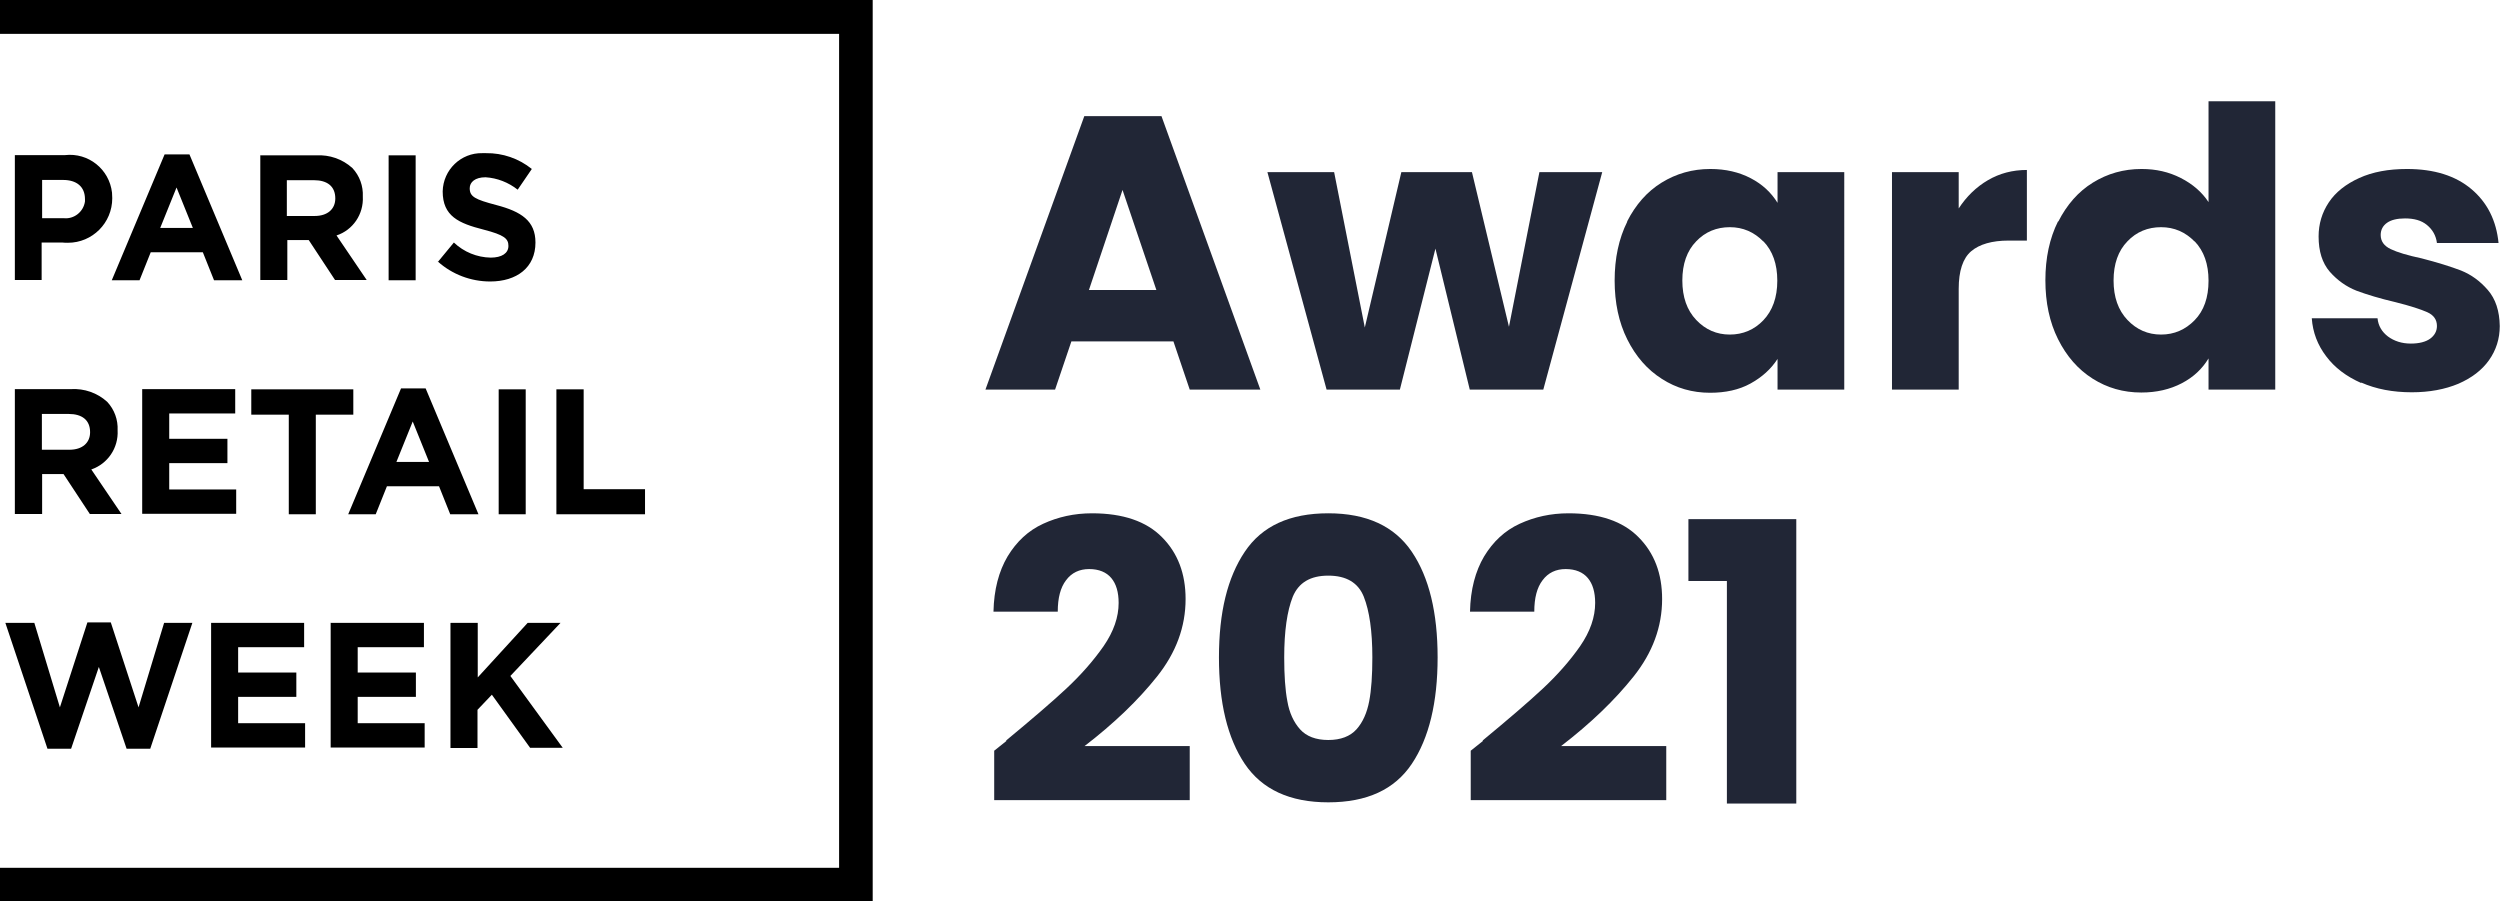
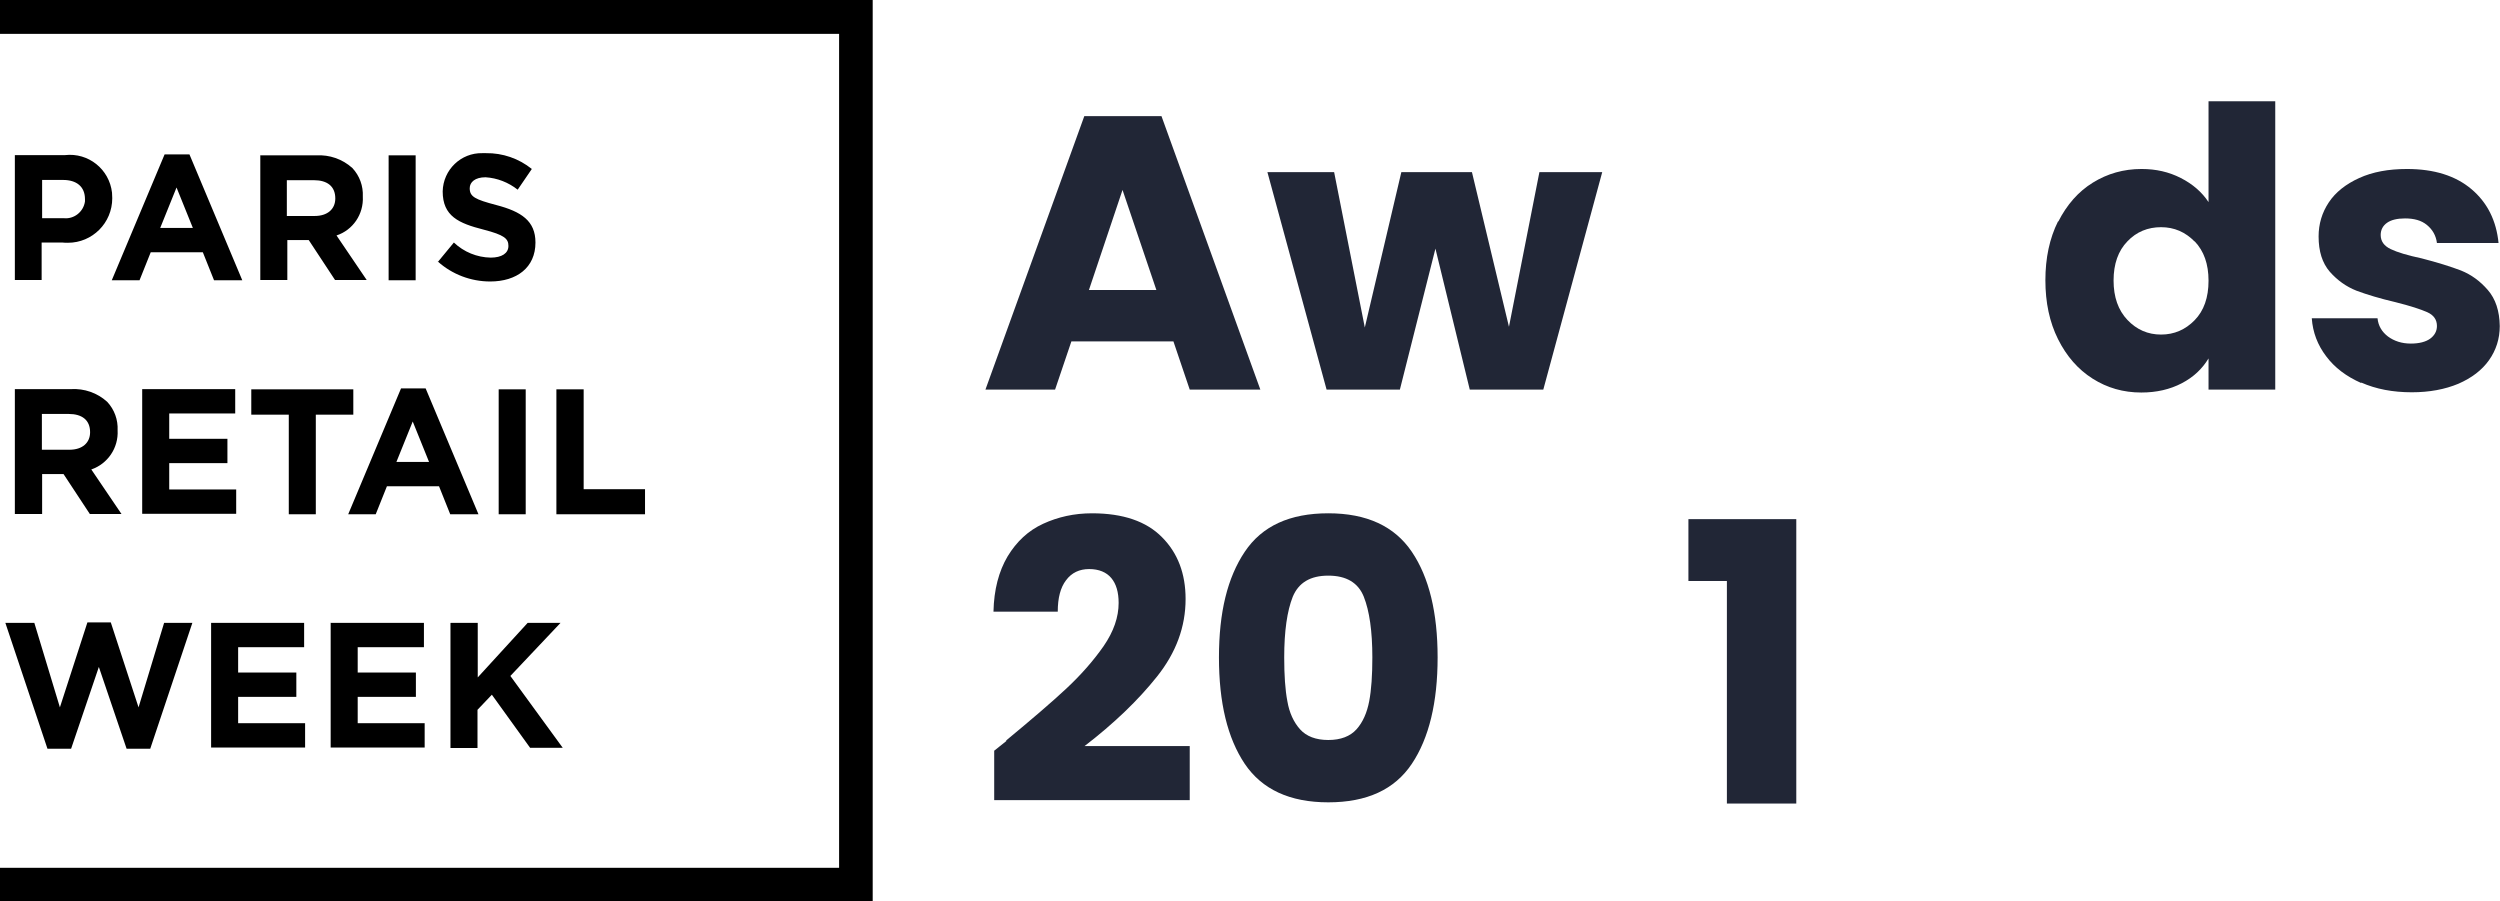
<svg xmlns="http://www.w3.org/2000/svg" id="Calque_1" data-name="Calque 1" viewBox="0 0 102.67 37.02">
  <defs>
    <style>      .cls-1 {        fill: #212636;      }      .cls-2 {        fill-rule: evenodd;      }    </style>
  </defs>
  <path class="cls-1" d="M48.19,14.02h-4.19l-.67,1.98h-2.86l4.06-11.23h3.17l4.06,11.23h-2.9l-.67-1.98Zm-.7-2.11l-1.39-4.11-1.38,4.11h2.77Z" />
  <path class="cls-1" d="M65.8,7.07l-2.42,8.93h-3.02l-1.41-5.79-1.46,5.79h-3.01l-2.43-8.93h2.74l1.26,6.38,1.5-6.38h2.9l1.52,6.35,1.25-6.35h2.58Z" />
-   <path class="cls-1" d="M66.82,9.1c.35-.69,.82-1.23,1.42-1.6,.6-.37,1.26-.56,2-.56,.63,0,1.18,.13,1.66,.38s.84,.59,1.1,1.01v-1.26h2.74V16h-2.74v-1.26c-.27,.42-.64,.75-1.11,1.01s-1.03,.38-1.66,.38c-.73,0-1.39-.19-1.98-.57-.6-.38-1.07-.92-1.42-1.62-.35-.7-.52-1.51-.52-2.42s.17-1.72,.52-2.42Zm5.6,.82c-.38-.39-.84-.59-1.38-.59s-1.01,.19-1.38,.58c-.38,.39-.57,.93-.57,1.61s.19,1.22,.57,1.62c.38,.4,.84,.6,1.38,.6s1.01-.2,1.38-.59,.57-.93,.57-1.62-.19-1.22-.57-1.62Z" />
-   <path class="cls-1" d="M81.64,7.4c.48-.28,1.01-.42,1.6-.42v2.9h-.75c-.68,0-1.2,.15-1.54,.44-.34,.29-.51,.81-.51,1.54v4.14h-2.74V7.07h2.74v1.49c.32-.49,.72-.88,1.2-1.16Z" />
  <path class="cls-1" d="M84.53,9.1c.35-.69,.82-1.23,1.42-1.6,.6-.37,1.26-.56,2-.56,.59,0,1.12,.12,1.61,.37,.49,.25,.87,.58,1.14,.99V4.16h2.74V16h-2.74v-1.28c-.26,.43-.62,.77-1.1,1.02s-1.03,.38-1.66,.38c-.74,0-1.4-.19-2-.57-.6-.38-1.07-.92-1.42-1.62-.35-.7-.52-1.51-.52-2.42s.17-1.72,.52-2.42Zm5.6,.82c-.38-.39-.84-.59-1.38-.59s-1.01,.19-1.38,.58c-.38,.39-.57,.93-.57,1.61s.19,1.22,.57,1.62c.38,.4,.84,.6,1.38,.6s1-.2,1.38-.59c.38-.39,.57-.93,.57-1.62s-.19-1.22-.57-1.62Z" />
  <path class="cls-1" d="M96.97,15.73c-.61-.27-1.09-.63-1.44-1.1-.35-.46-.55-.98-.59-1.56h2.7c.03,.31,.18,.56,.43,.75,.26,.19,.57,.29,.94,.29,.34,0,.61-.07,.79-.2s.28-.31,.28-.52c0-.26-.13-.45-.4-.57-.27-.12-.7-.26-1.3-.41-.64-.15-1.17-.31-1.6-.47-.43-.17-.79-.43-1.1-.78-.31-.36-.46-.84-.46-1.45,0-.51,.14-.98,.42-1.4,.28-.42,.7-.75,1.25-1,.55-.25,1.2-.37,1.96-.37,1.12,0,2,.28,2.65,.83s1.02,1.29,1.11,2.21h-2.53c-.04-.31-.18-.55-.41-.74s-.53-.27-.9-.27c-.32,0-.57,.06-.74,.18s-.26,.29-.26,.5c0,.26,.14,.45,.41,.58,.27,.13,.7,.26,1.27,.38,.66,.17,1.2,.34,1.62,.5,.42,.17,.78,.43,1.1,.8s.48,.86,.49,1.48c0,.52-.15,.99-.44,1.4-.29,.41-.71,.73-1.26,.97-.55,.23-1.19,.35-1.91,.35-.78,0-1.47-.13-2.08-.4Z" />
  <path class="cls-1" d="M41.32,30.41c1.04-.86,1.87-1.57,2.47-2.13s1.11-1.14,1.53-1.74c.42-.61,.62-1.2,.62-1.78,0-.44-.1-.78-.3-1.02s-.51-.37-.91-.37-.72,.15-.95,.46c-.23,.3-.34,.73-.34,1.29h-2.64c.02-.91,.22-1.66,.58-2.27,.37-.61,.85-1.06,1.46-1.34s1.27-.43,2.01-.43c1.27,0,2.23,.33,2.87,.98,.65,.65,.97,1.5,.97,2.54,0,1.14-.39,2.2-1.17,3.18-.78,.98-1.77,1.93-2.98,2.86h4.32v2.22h-8.03v-2.03c.36-.29,.53-.42,.5-.4Z" />
  <path class="cls-1" d="M51.12,22.66c.71-1.06,1.85-1.58,3.43-1.58s2.72,.53,3.43,1.58,1.06,2.5,1.06,4.34-.35,3.31-1.06,4.37c-.71,1.06-1.85,1.58-3.43,1.58s-2.72-.53-3.43-1.58c-.71-1.06-1.06-2.51-1.06-4.37s.35-3.28,1.06-4.34Zm4.89,1.85c-.23-.58-.72-.87-1.46-.87s-1.22,.29-1.46,.87c-.23,.58-.35,1.41-.35,2.49,0,.73,.04,1.33,.13,1.8,.08,.47,.26,.86,.52,1.15,.26,.29,.65,.44,1.16,.44s.9-.15,1.16-.44c.26-.29,.43-.68,.52-1.15s.13-1.07,.13-1.8c0-1.08-.12-1.91-.35-2.49Z" />
-   <path class="cls-1" d="M60.89,30.41c1.04-.86,1.87-1.57,2.47-2.13s1.11-1.14,1.53-1.74c.42-.61,.62-1.2,.62-1.78,0-.44-.1-.78-.3-1.02s-.51-.37-.91-.37-.72,.15-.95,.46c-.23,.3-.34,.73-.34,1.29h-2.64c.02-.91,.22-1.66,.58-2.27,.37-.61,.85-1.06,1.46-1.34s1.27-.43,2.01-.43c1.27,0,2.23,.33,2.87,.98,.65,.65,.97,1.5,.97,2.54,0,1.14-.39,2.2-1.17,3.18-.78,.98-1.77,1.93-2.98,2.86h4.32v2.22h-8.03v-2.03c.36-.29,.53-.42,.5-.4Z" />
  <path class="cls-1" d="M69.34,23.86v-2.54h4.43v11.68h-2.85v-9.14h-1.58Z" />
  <path id="logo" class="cls-2" d="M.61,6.37H2.67c.96-.11,1.82,.58,1.93,1.54,0,.08,.01,.16,.01,.23h0c0,1.02-.82,1.83-1.82,1.83-.08,0-.15,0-.23-.01h-.85v1.54H.61V6.37h0Zm2,2.59c.43,.05,.82-.26,.88-.69,0-.03,0-.06,0-.09h0c0-.52-.35-.79-.9-.79h-.86v1.57h.88Zm4.14-2.62h1.03l2.17,5.17h-1.16l-.46-1.15h-2.14l-.46,1.15h-1.14l2.17-5.17Zm1.17,3.02l-.67-1.66-.67,1.66h1.35Zm2.76-2.98h2.31c.54-.03,1.07,.15,1.48,.52,.3,.32,.45,.74,.43,1.17h0c.04,.73-.41,1.38-1.08,1.6l1.24,1.83h-1.3l-1.08-1.64h-.88v1.64h-1.11V6.37Zm2.24,2.49c.54,0,.85-.29,.85-.72h0c0-.5-.33-.75-.88-.75h-1.11v1.47h1.13Zm3.04-2.49h1.11v5.13h-1.11V6.37Zm2.02,4.38l.66-.8c.41,.39,.95,.61,1.51,.62,.46,0,.73-.18,.73-.48h0c0-.3-.17-.45-1.02-.67-1.02-.26-1.68-.55-1.68-1.57h0c.02-.89,.75-1.59,1.63-1.57,.05,0,.1,0,.15,0,.68-.01,1.35,.22,1.88,.65l-.58,.85c-.38-.3-.84-.48-1.32-.51-.43,0-.65,.2-.65,.45h0c0,.35,.22,.46,1.09,.69,1.03,.27,1.61,.65,1.61,1.54h0c0,1.03-.77,1.6-1.86,1.6-.79,0-1.56-.29-2.15-.82h0ZM.22,25.58H1.41l1.05,3.47,1.13-3.49h.96l1.14,3.49,1.05-3.47h1.16l-1.73,5.17h-.97l-1.14-3.36-1.14,3.36h-.97L.22,25.58Zm8.45,0h3.82v1h-2.71v1.04h2.39v1h-2.39v1.08h2.75v1h-3.86v-5.13h0Zm4.92,0h3.82v1h-2.72v1.04h2.39v1h-2.39v1.08h2.75v1h-3.86v-5.13h0Zm4.92,0h1.11v2.24l2.05-2.24h1.35l-2.06,2.18,2.15,2.95h-1.34l-1.57-2.18-.59,.62v1.57h-1.11v-5.13h0ZM.61,15.98H2.92c.54-.03,1.07,.15,1.48,.52,.3,.32,.45,.74,.43,1.17h0c.04,.73-.41,1.38-1.08,1.61l1.24,1.83h-1.3l-1.08-1.64h-.88v1.64H.61v-5.13Zm2.24,2.49c.54,0,.85-.29,.85-.72h0c0-.5-.33-.75-.88-.75H1.72v1.47h1.13Zm2.99-2.49h3.82v1h-2.71v1.04h2.39v1h-2.39v1.08h2.75v1h-3.86v-5.13h0Zm6.02,1.05h-1.54v-1.04h4.19v1.04h-1.54v4.09h-1.11v-4.09h0Zm4.59-1.08h1.03l2.17,5.17h-1.16l-.46-1.15h-2.14l-.46,1.15h-1.13l2.17-5.17Zm1.17,3.02l-.67-1.66-.67,1.66h1.35Zm2.86-2.98h1.11v5.13h-1.11v-5.13h0Zm2.38,0h1.11v4.1h2.52v1.03h-3.64v-5.13h0Zm12.98,21.04H0v-1.39H34.46V1.39H0V0H35.84V37.02Z" />
</svg>